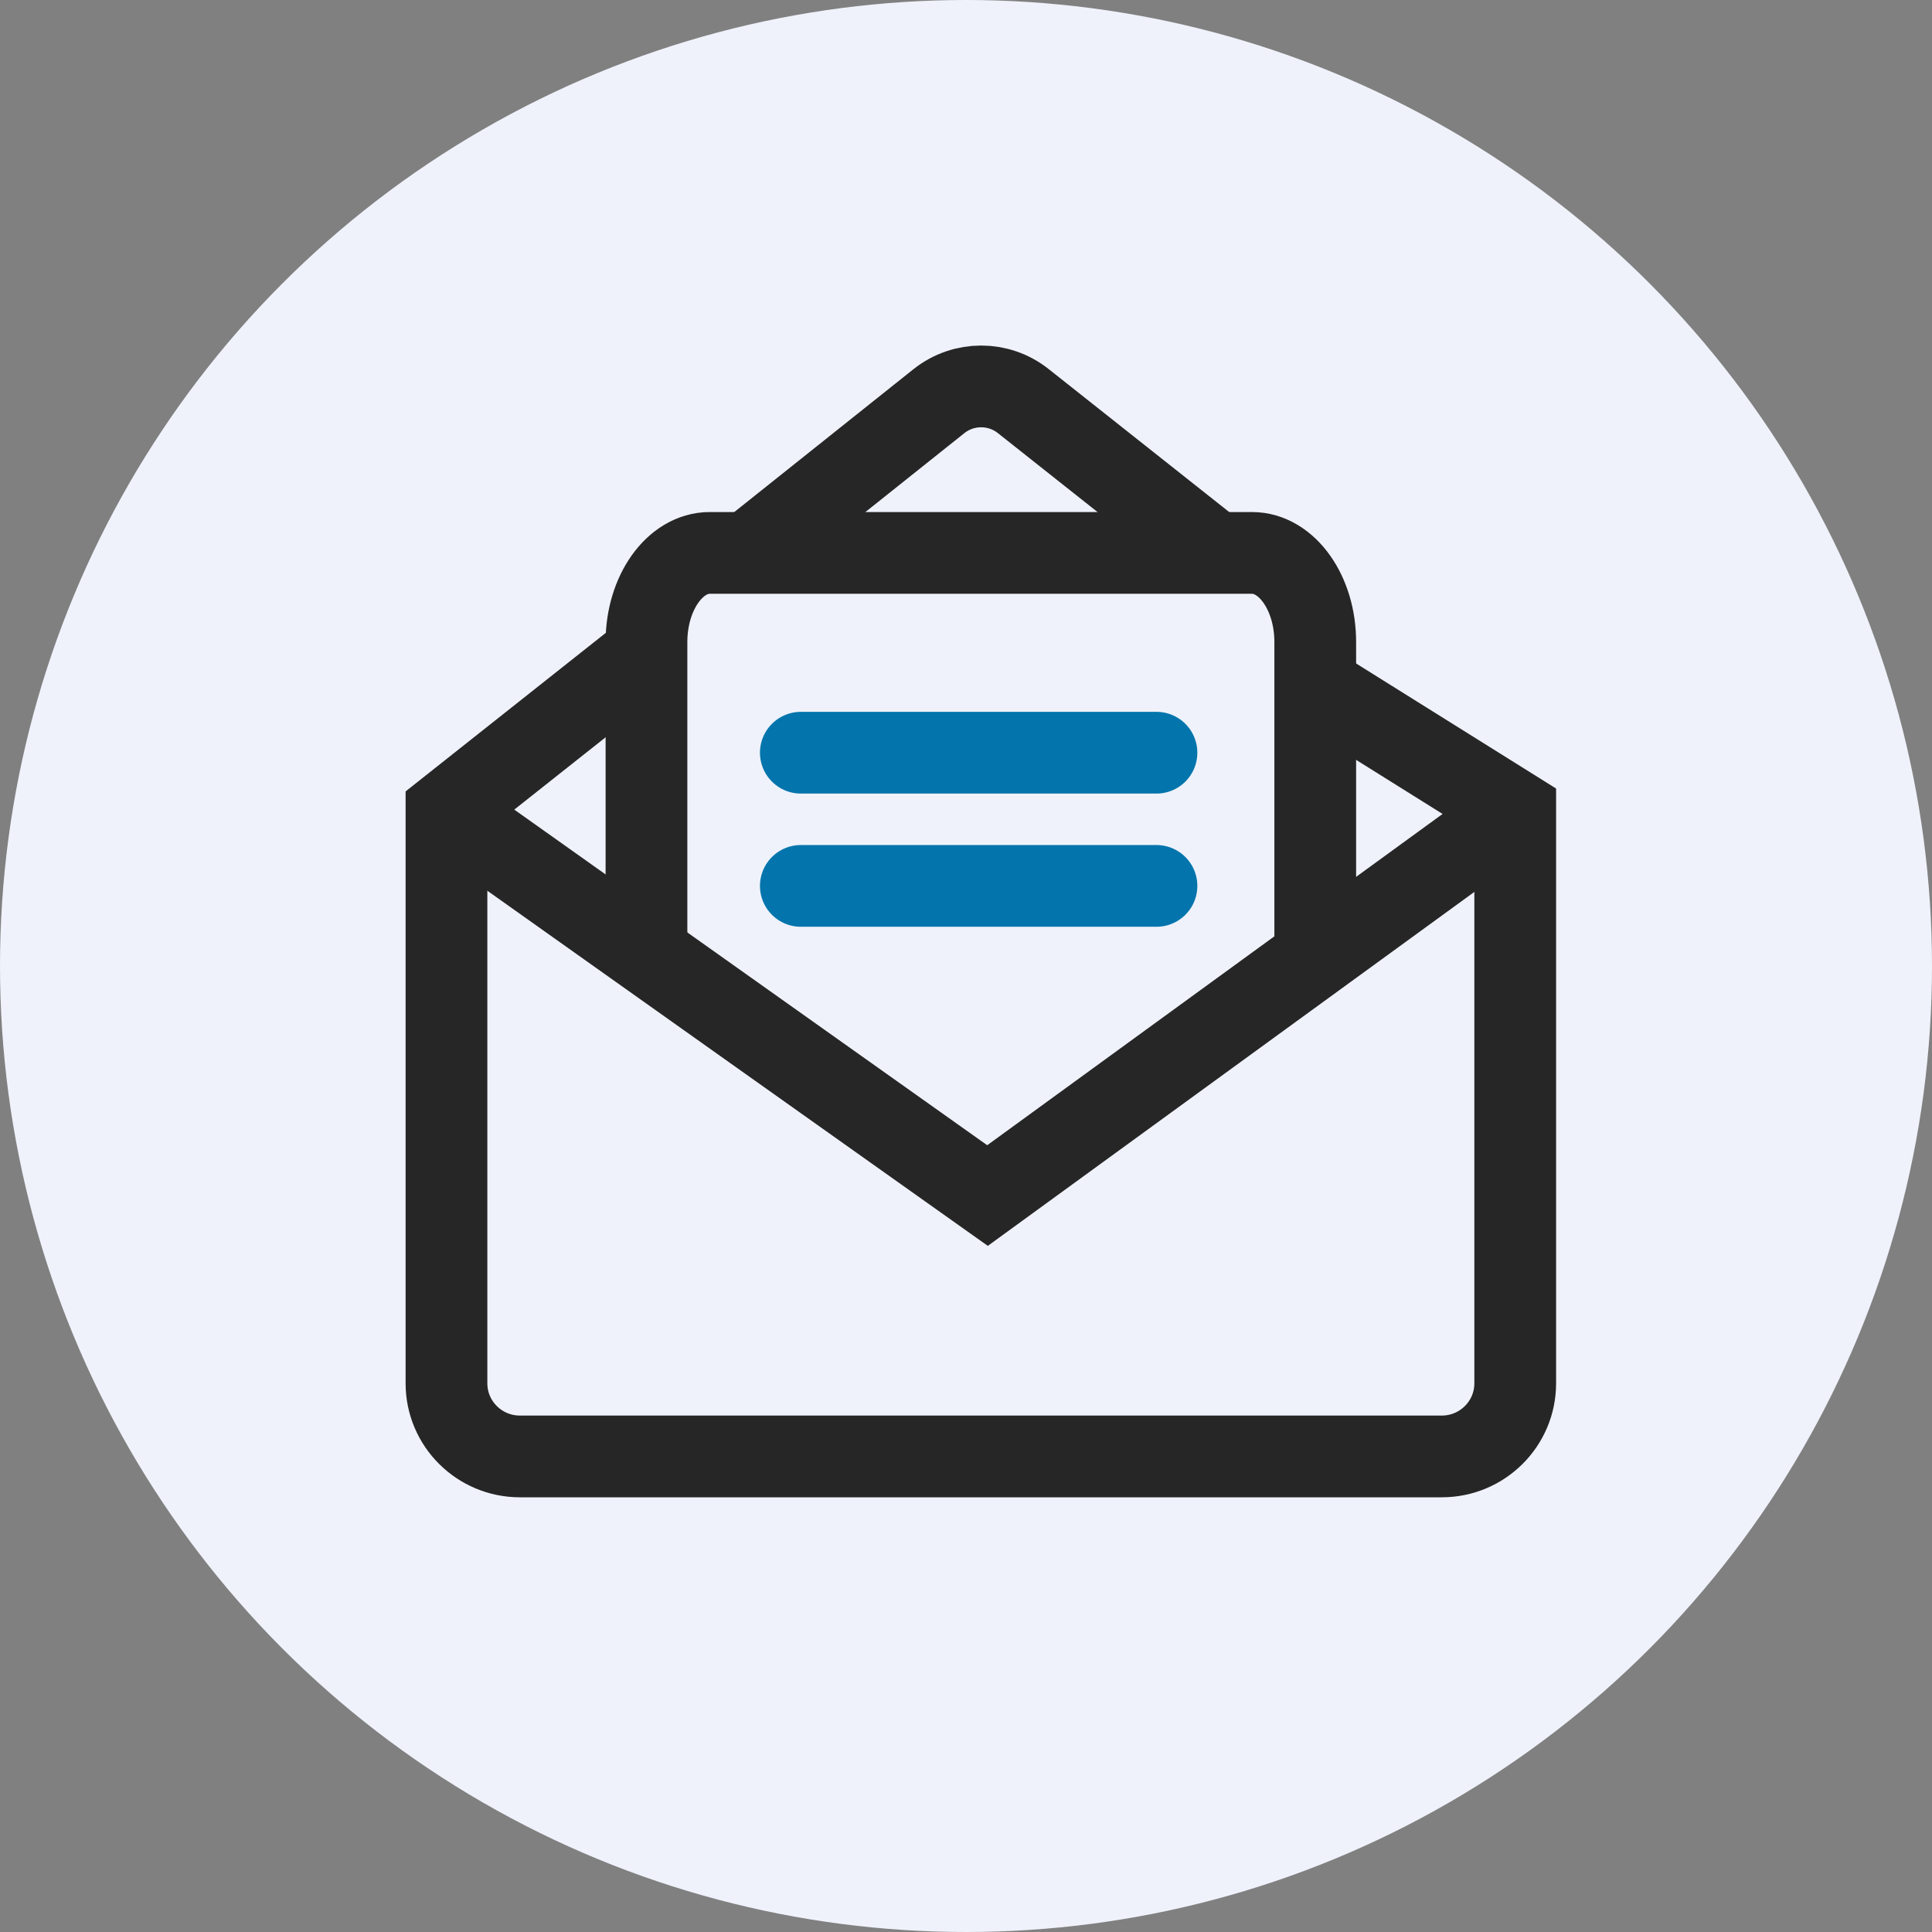
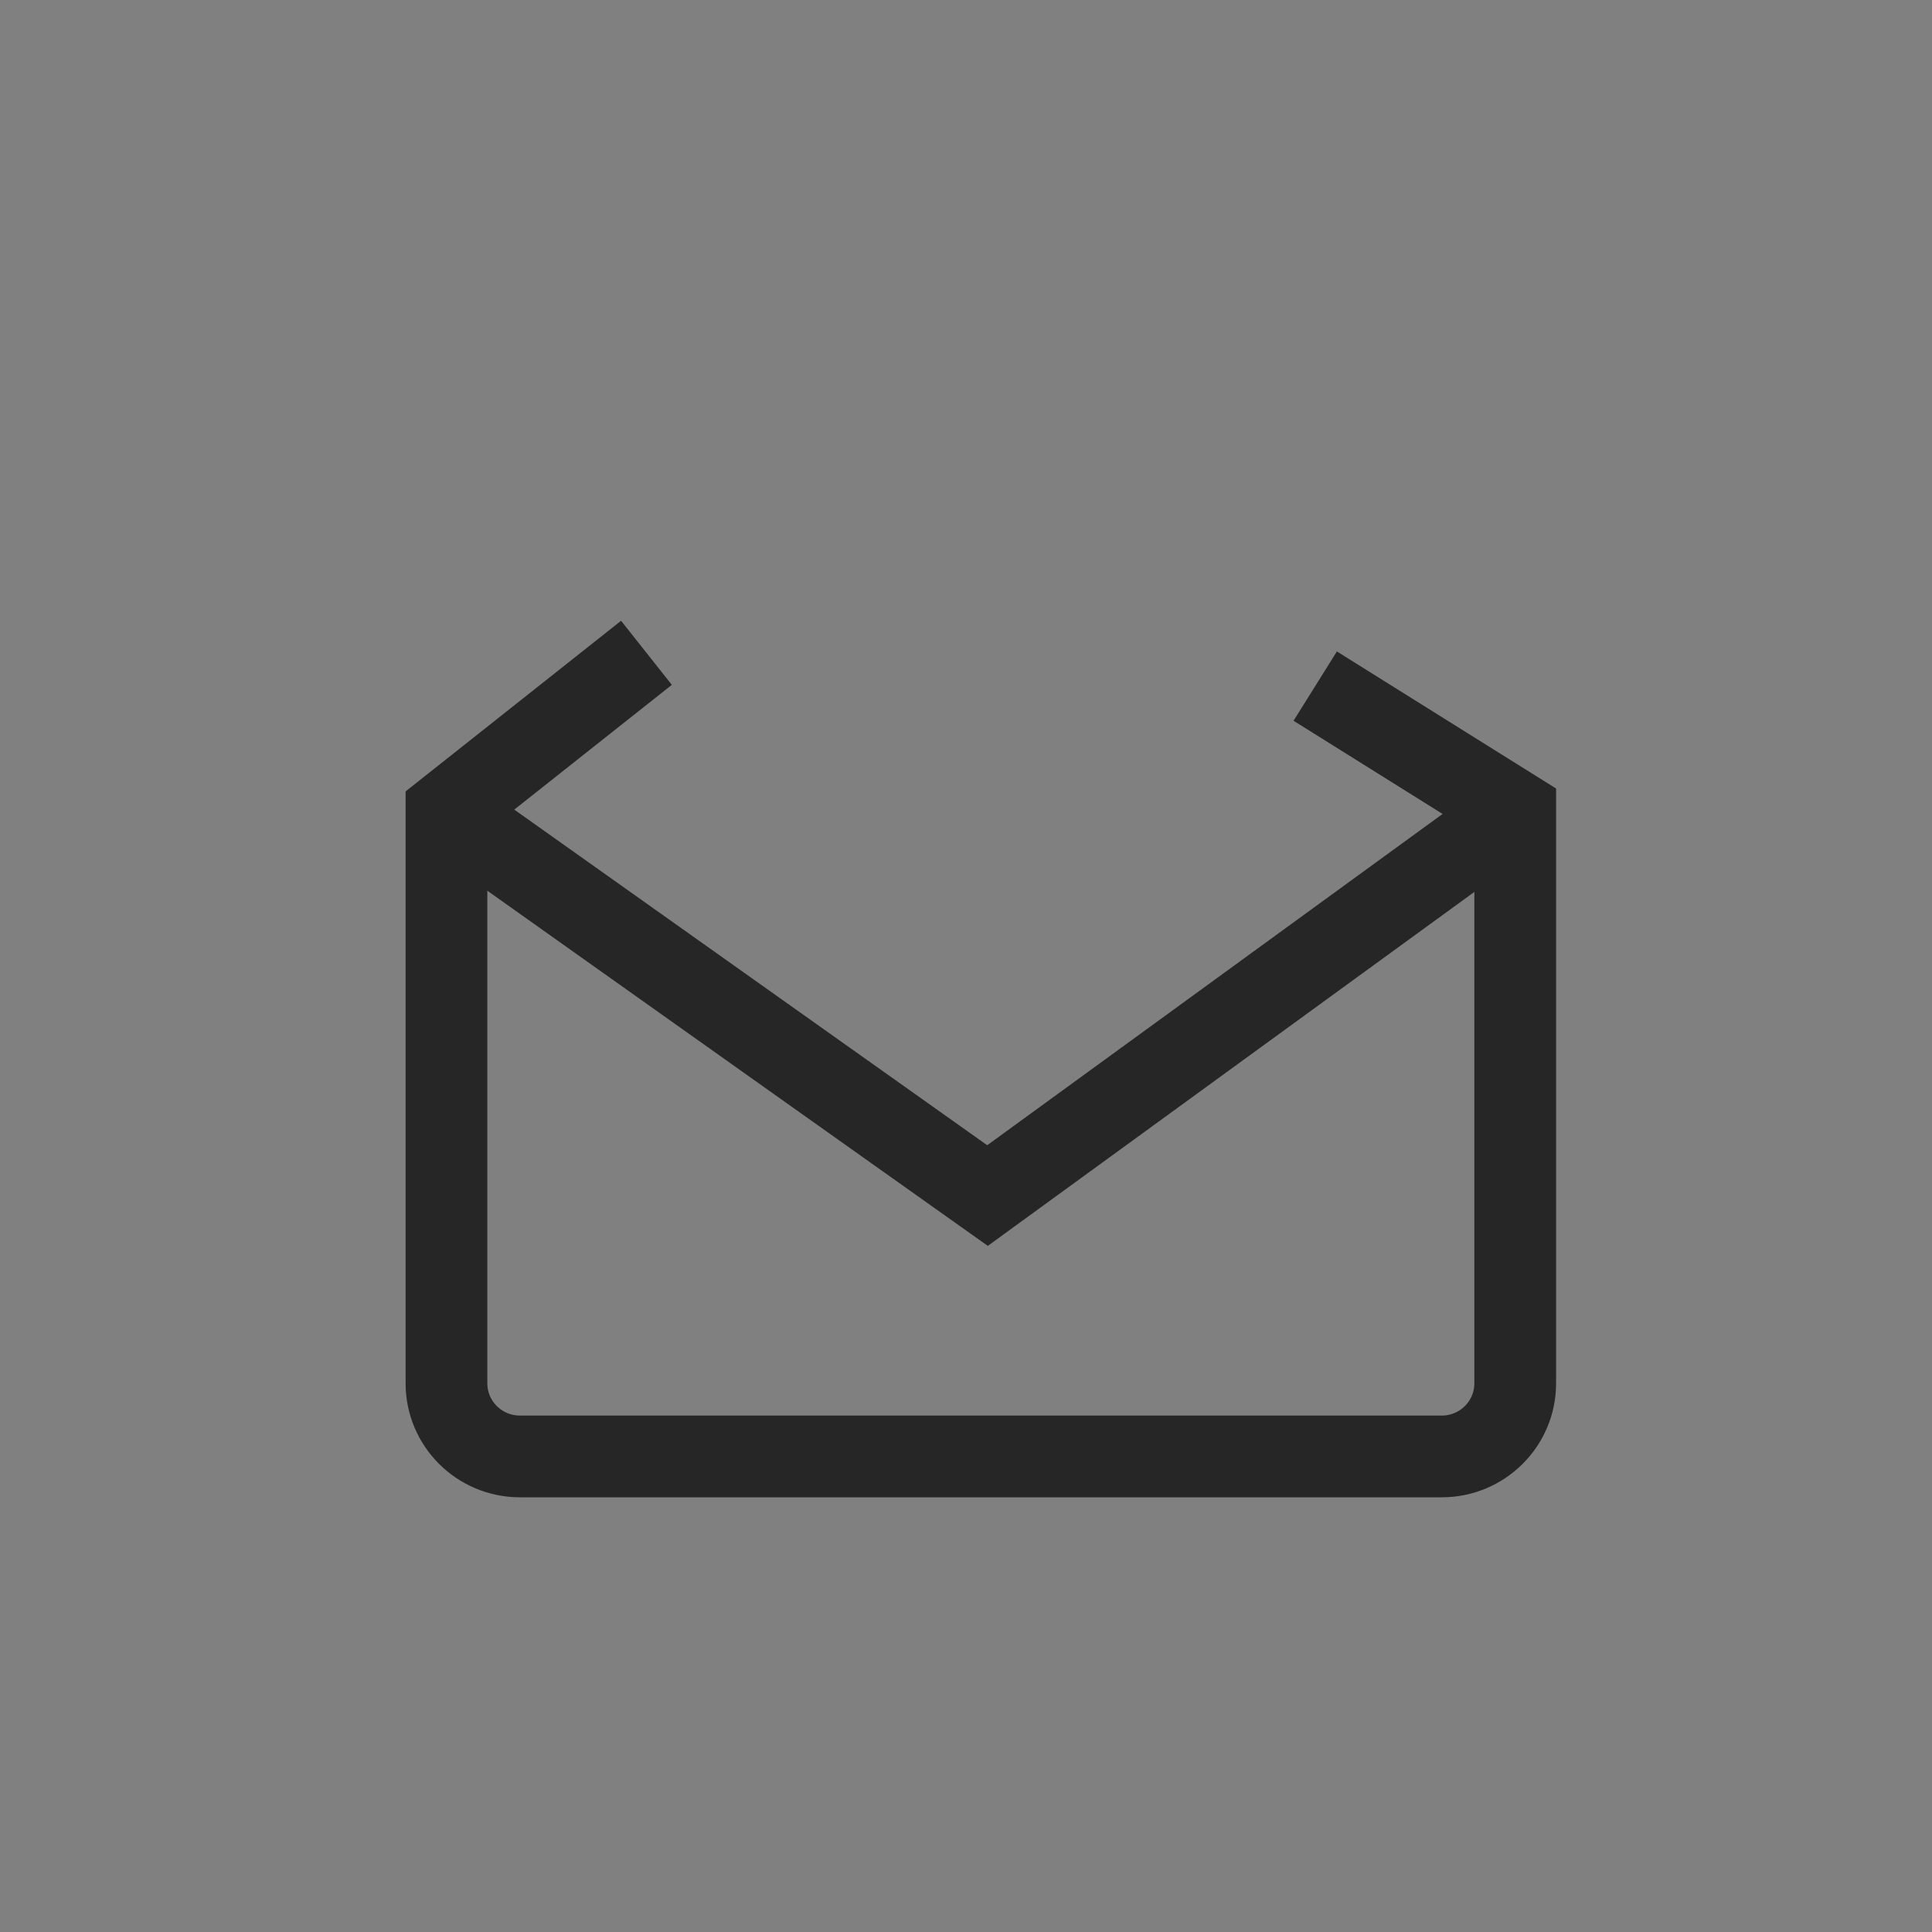
<svg xmlns="http://www.w3.org/2000/svg" width="65" height="65" viewBox="0 0 65 65" fill="none">
  <rect x="0" y="0" width="65" height="65" fill="#808080" stroke="none" />
-   <circle cx="32.5" cy="32.5" r="32.5" fill="#EFF2FB" />
  <path d="M44.249 23.083L50.978 27.291V46.541C50.978 47.898 49.871 49 48.508 49H17.49C16.128 49 15.021 47.898 15.021 46.541V27.291L21.749 21.963" stroke="#262626" stroke-width="2.75" stroke-miterlimit="10" />
-   <path d="M25.292 18.517L31.593 13.493C32.424 12.836 33.595 12.836 34.425 13.493L40.876 18.602" stroke="#262626" stroke-width="2.75" stroke-miterlimit="10" />
  <path d="M51 27.291L33.224 40.223L15 27.291" stroke="#262626" stroke-width="2.75" stroke-miterlimit="10" />
-   <path d="M21.75 32.045V21.597C21.75 19.944 22.708 18.602 23.879 18.602L42.121 18.602C43.292 18.602 44.25 19.944 44.25 21.597V31.686" stroke="#262626" stroke-width="2.75" stroke-miterlimit="10" />
-   <path d="M26.943 25.324H38.908" stroke="#0375AC" stroke-width="2.75" stroke-miterlimit="10" stroke-linecap="round" />
-   <path d="M26.943 29.805H38.908" stroke="#0375AC" stroke-width="2.75" stroke-miterlimit="10" stroke-linecap="round" />
</svg>